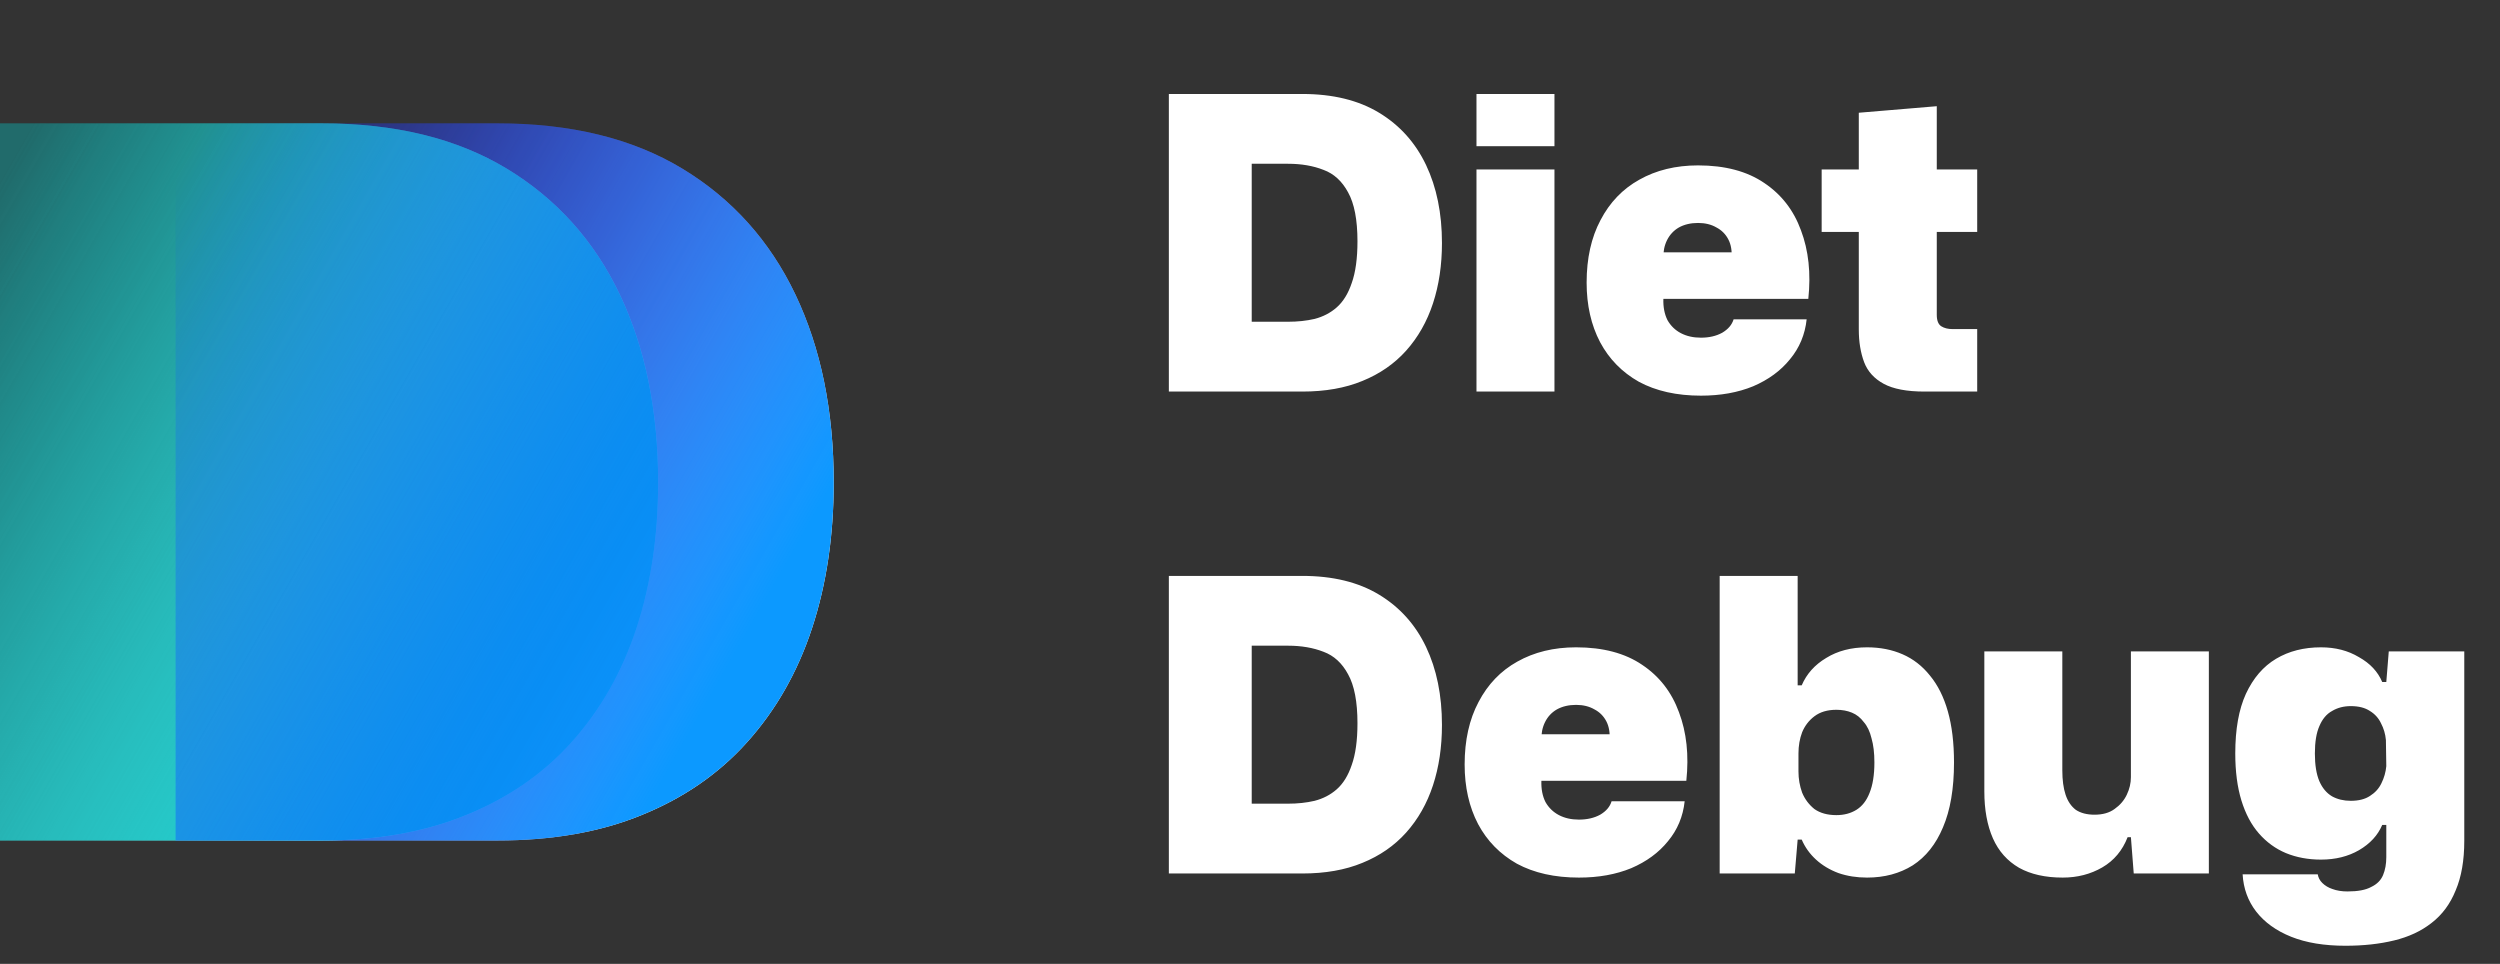
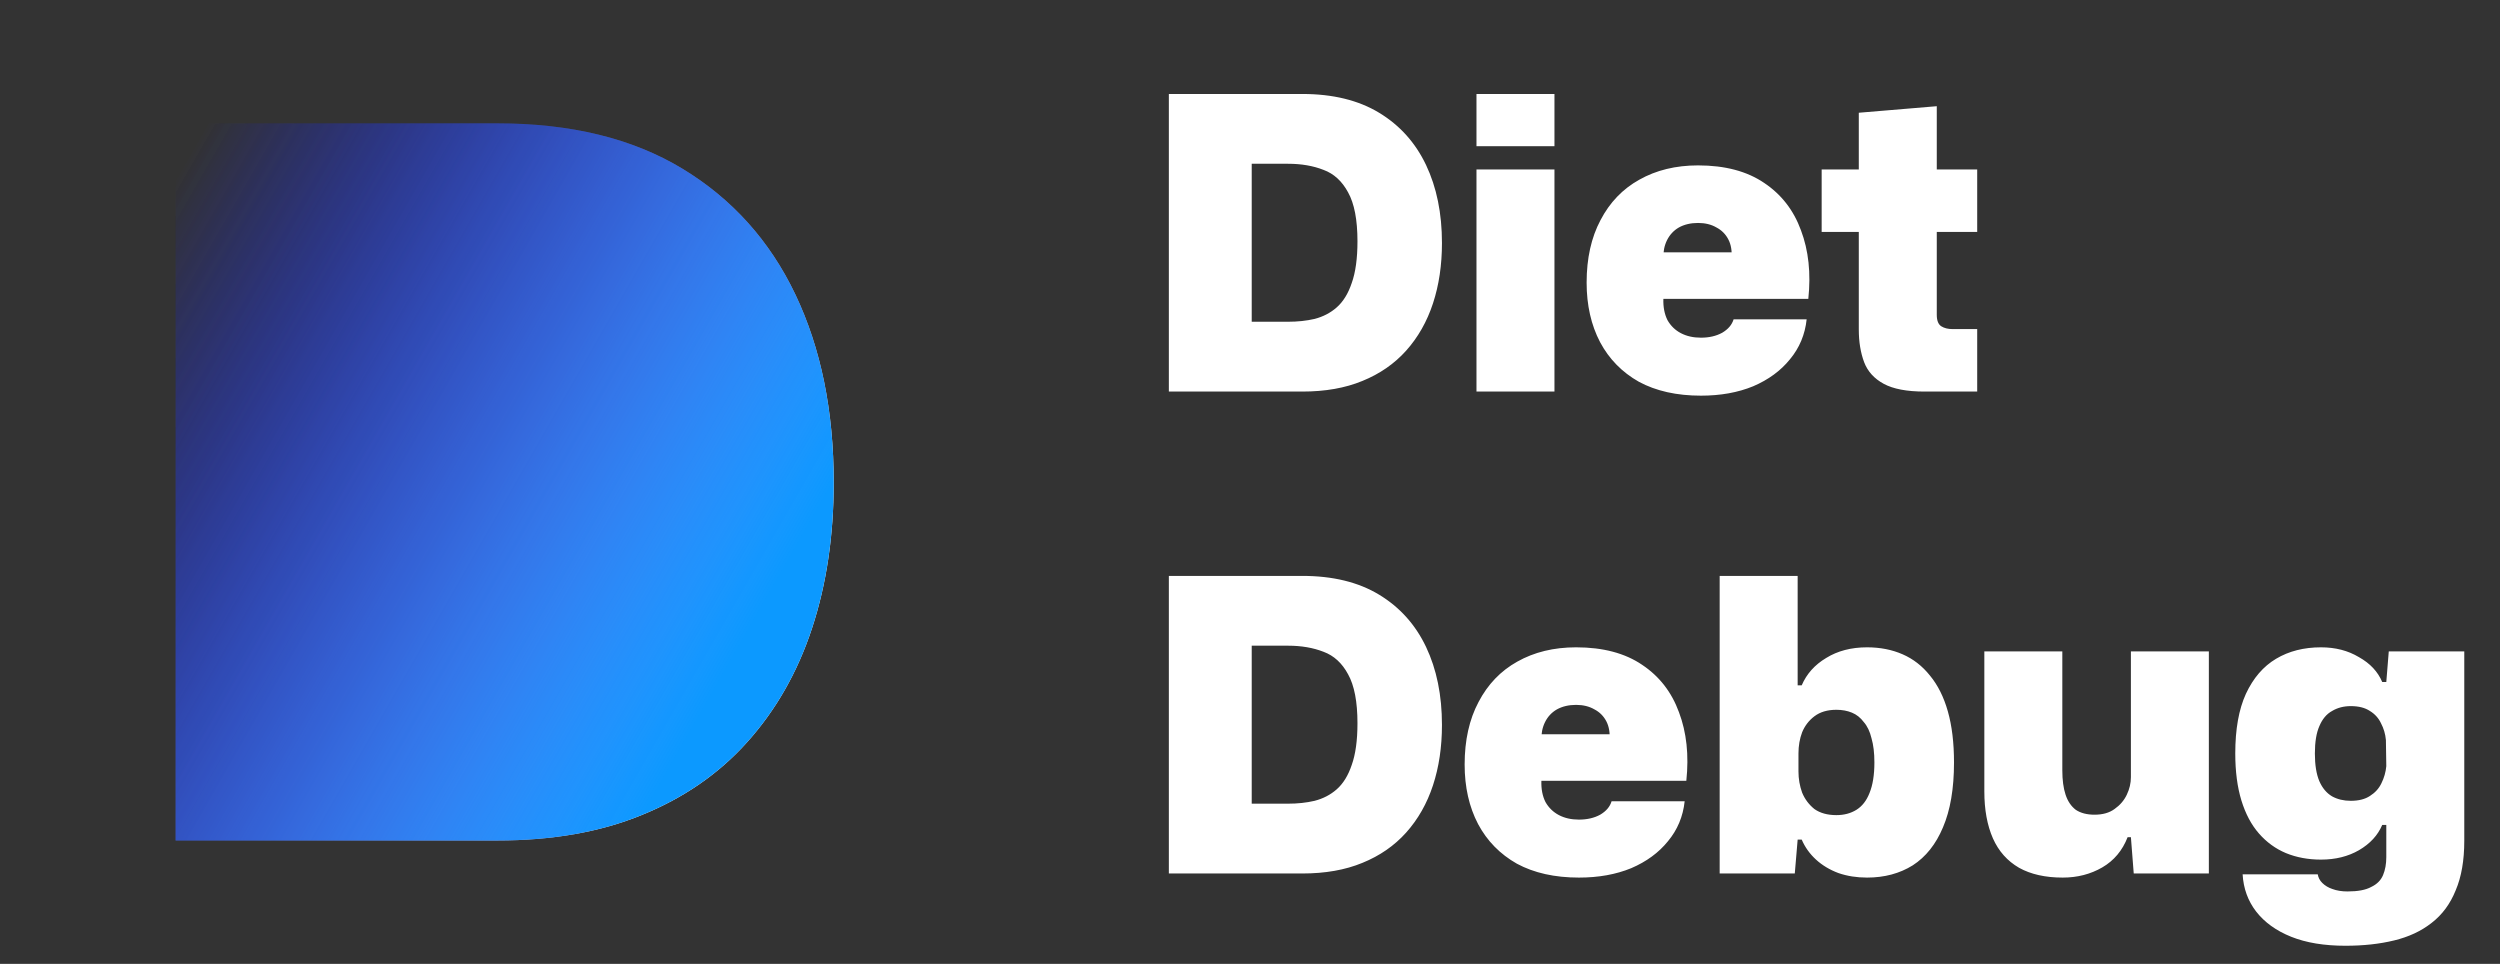
<svg xmlns="http://www.w3.org/2000/svg" width="83" height="32" viewBox="0 0 83 32" fill="none">
  <rect x="0" y="0" width="83" height="32" fill="#333333" stroke="none" />
  <g style="mix-blend-mode:exclusion">
    <path d="M5.83 27.905V4.095H16.51C18.949 4.095 20.996 4.596 22.651 5.597C24.305 6.599 25.557 7.993 26.407 9.778C27.256 11.563 27.68 13.643 27.68 16.016C27.68 17.78 27.441 19.391 26.962 20.85C26.483 22.309 25.764 23.572 24.806 24.639C23.87 25.684 22.705 26.49 21.311 27.056C19.94 27.622 18.339 27.905 16.51 27.905H5.83Z" fill="url(#paint0_linear_347_860)" />
  </g>
-   <path d="M0 27.905V4.095H10.68C13.119 4.095 15.166 4.596 16.821 5.597C18.475 6.599 19.727 7.993 20.577 9.778C21.426 11.563 21.85 13.643 21.85 16.016C21.85 17.78 21.611 19.391 21.132 20.85C20.653 22.309 19.934 23.572 18.976 24.639C18.04 25.684 16.875 26.49 15.482 27.056C14.11 27.622 12.509 27.905 10.68 27.905H0Z" fill="url(#paint1_linear_347_860)" />
-   <path d="M0 27.905V4.095H10.68C13.119 4.095 15.166 4.596 16.821 5.597C18.475 6.599 19.727 7.993 20.577 9.778C21.426 11.563 21.85 13.643 21.85 16.016C21.85 17.78 21.611 19.391 21.132 20.85C20.653 22.309 19.934 23.572 18.976 24.639C18.04 25.684 16.875 26.49 15.482 27.056C14.11 27.622 12.509 27.905 10.68 27.905H0Z" fill="url(#paint2_linear_347_860)" />
  <g style="mix-blend-mode:exclusion">
    <path d="M5.83 27.905V4.095H16.51C18.949 4.095 20.996 4.596 22.651 5.597C24.305 6.599 25.557 7.993 26.407 9.778C27.256 11.563 27.68 13.643 27.68 16.016C27.68 17.78 27.441 19.391 26.962 20.85C26.483 22.309 25.764 23.572 24.806 24.639C23.87 25.684 22.705 26.49 21.311 27.056C19.94 27.622 18.339 27.905 16.51 27.905H5.83Z" fill="url(#paint3_linear_347_860)" />
  </g>
  <path d="M38.806 13V3.12H43.238C44.25 3.12 45.099 3.327 45.786 3.743C46.473 4.159 46.992 4.737 47.345 5.478C47.697 6.219 47.873 7.082 47.873 8.067C47.873 8.798 47.774 9.467 47.575 10.072C47.376 10.678 47.078 11.202 46.681 11.645C46.292 12.078 45.809 12.413 45.23 12.648C44.661 12.883 43.997 13 43.238 13H38.806ZM41.557 10.682H42.764C43.08 10.682 43.373 10.651 43.645 10.588C43.925 10.515 44.169 10.389 44.376 10.208C44.593 10.018 44.76 9.747 44.878 9.395C45.004 9.042 45.068 8.582 45.068 8.012C45.068 7.299 44.964 6.756 44.756 6.386C44.557 6.016 44.286 5.767 43.943 5.641C43.599 5.505 43.206 5.437 42.764 5.437H41.557V10.682ZM49.019 13V5.627H51.608V13H49.019ZM49.019 4.854V3.12H51.608V4.854H49.019ZM56.471 13.136C55.667 13.136 54.98 12.982 54.411 12.675C53.851 12.358 53.422 11.92 53.123 11.36C52.825 10.791 52.676 10.131 52.676 9.381C52.676 8.577 52.83 7.886 53.137 7.308C53.444 6.72 53.873 6.273 54.425 5.966C54.985 5.65 55.635 5.491 56.376 5.491C57.271 5.491 58.003 5.686 58.572 6.074C59.141 6.454 59.548 6.978 59.792 7.646C60.045 8.315 60.126 9.074 60.036 9.923H55.224C55.215 10.194 55.261 10.429 55.36 10.628C55.468 10.818 55.617 10.963 55.807 11.062C55.997 11.161 56.218 11.211 56.471 11.211C56.742 11.211 56.977 11.157 57.176 11.048C57.375 10.931 57.501 10.782 57.556 10.601H59.981C59.927 11.107 59.742 11.55 59.426 11.929C59.119 12.309 58.712 12.607 58.206 12.824C57.7 13.032 57.122 13.136 56.471 13.136ZM55.224 8.595L55.008 8.378H57.718L57.488 8.582C57.506 8.329 57.47 8.116 57.379 7.945C57.289 7.773 57.158 7.642 56.986 7.552C56.815 7.452 56.611 7.402 56.376 7.402C56.132 7.402 55.92 7.452 55.739 7.552C55.568 7.651 55.437 7.791 55.346 7.972C55.256 8.152 55.215 8.36 55.224 8.595ZM63.894 13C63.307 13 62.855 12.914 62.539 12.742C62.223 12.571 62.006 12.331 61.889 12.024C61.771 11.708 61.712 11.347 61.712 10.94V7.701H60.479V5.627H61.712V3.743L64.301 3.526V5.627H65.643V7.701H64.301V10.452C64.301 10.642 64.351 10.768 64.45 10.832C64.549 10.895 64.676 10.926 64.83 10.926H65.643V13H63.894ZM38.806 29V19.12H43.238C44.25 19.12 45.099 19.327 45.786 19.743C46.473 20.159 46.992 20.737 47.345 21.478C47.697 22.219 47.873 23.082 47.873 24.067C47.873 24.799 47.774 25.467 47.575 26.073C47.376 26.678 47.078 27.202 46.681 27.645C46.292 28.078 45.809 28.413 45.23 28.648C44.661 28.883 43.997 29 43.238 29H38.806ZM41.557 26.682H42.764C43.08 26.682 43.373 26.651 43.645 26.587C43.925 26.515 44.169 26.389 44.376 26.208C44.593 26.018 44.76 25.747 44.878 25.395C45.004 25.042 45.068 24.582 45.068 24.012C45.068 23.299 44.964 22.756 44.756 22.386C44.557 22.015 44.286 21.767 43.943 21.64C43.599 21.505 43.206 21.437 42.764 21.437H41.557V26.682ZM52.421 29.136C51.617 29.136 50.93 28.982 50.361 28.675C49.801 28.358 49.372 27.92 49.073 27.36C48.775 26.791 48.626 26.131 48.626 25.381C48.626 24.577 48.78 23.886 49.087 23.308C49.394 22.72 49.823 22.273 50.374 21.966C50.935 21.65 51.585 21.491 52.326 21.491C53.221 21.491 53.953 21.686 54.522 22.074C55.091 22.454 55.498 22.978 55.742 23.646C55.995 24.315 56.076 25.074 55.986 25.923H51.174C51.165 26.195 51.21 26.429 51.31 26.628C51.418 26.818 51.567 26.962 51.757 27.062C51.947 27.161 52.168 27.211 52.421 27.211C52.692 27.211 52.927 27.157 53.126 27.048C53.325 26.931 53.451 26.782 53.505 26.601H55.931C55.877 27.107 55.692 27.55 55.376 27.929C55.069 28.309 54.662 28.607 54.156 28.824C53.65 29.032 53.072 29.136 52.421 29.136ZM51.174 24.595L50.957 24.378H53.668L53.438 24.582C53.456 24.329 53.419 24.116 53.329 23.945C53.239 23.773 53.108 23.642 52.936 23.552C52.764 23.452 52.561 23.402 52.326 23.402C52.082 23.402 51.87 23.452 51.689 23.552C51.517 23.651 51.386 23.791 51.296 23.972C51.206 24.152 51.165 24.36 51.174 24.595ZM61.986 29.136C61.642 29.136 61.326 29.086 61.037 28.986C60.748 28.878 60.499 28.729 60.292 28.539C60.084 28.349 59.926 28.128 59.817 27.875H59.682L59.587 29H57.093V19.12H59.682V22.752H59.817C59.98 22.372 60.251 22.07 60.63 21.844C61.01 21.609 61.462 21.491 61.986 21.491C62.419 21.491 62.812 21.568 63.165 21.722C63.517 21.875 63.82 22.11 64.073 22.427C64.335 22.743 64.534 23.14 64.669 23.619C64.805 24.098 64.873 24.663 64.873 25.314C64.873 26.181 64.751 26.899 64.507 27.468C64.272 28.029 63.937 28.449 63.504 28.729C63.07 29 62.564 29.136 61.986 29.136ZM60.969 27.062C61.222 27.062 61.444 27.003 61.633 26.886C61.823 26.768 61.968 26.583 62.067 26.33C62.175 26.068 62.23 25.729 62.23 25.314C62.23 24.997 62.198 24.731 62.135 24.514C62.081 24.288 61.995 24.107 61.877 23.972C61.769 23.827 61.638 23.723 61.484 23.66C61.331 23.597 61.159 23.565 60.969 23.565C60.671 23.565 60.427 23.637 60.237 23.782C60.057 23.918 59.921 24.094 59.831 24.311C59.749 24.527 59.709 24.762 59.709 25.015V25.612C59.709 25.856 59.749 26.09 59.831 26.316C59.921 26.533 60.057 26.714 60.237 26.859C60.427 26.994 60.671 27.062 60.969 27.062ZM68.482 29.136C67.904 29.136 67.421 29.027 67.032 28.81C66.643 28.584 66.354 28.259 66.165 27.834C65.975 27.401 65.88 26.881 65.88 26.276V21.627H68.469V25.571C68.469 25.896 68.505 26.167 68.577 26.384C68.649 26.601 68.762 26.768 68.916 26.886C69.079 26.994 69.286 27.048 69.539 27.048C69.81 27.048 70.032 26.985 70.203 26.859C70.384 26.732 70.52 26.574 70.61 26.384C70.7 26.195 70.746 26 70.746 25.801V21.627H73.334V29H70.84L70.746 27.794H70.637C70.466 28.236 70.185 28.571 69.797 28.797C69.408 29.023 68.97 29.136 68.482 29.136ZM77.87 31.399C77.165 31.399 76.565 31.3 76.068 31.101C75.571 30.902 75.182 30.622 74.902 30.261C74.631 29.908 74.482 29.497 74.455 29.027H76.949C76.967 29.136 77.016 29.23 77.098 29.312C77.188 29.402 77.301 29.47 77.436 29.515C77.581 29.569 77.748 29.596 77.938 29.596C78.281 29.596 78.543 29.547 78.724 29.447C78.914 29.357 79.045 29.226 79.117 29.054C79.189 28.883 79.225 28.684 79.225 28.458V27.387H79.09C78.945 27.73 78.688 28.011 78.317 28.227C77.956 28.435 77.536 28.539 77.057 28.539C76.632 28.539 76.244 28.467 75.891 28.322C75.548 28.178 75.25 27.961 74.997 27.672C74.744 27.383 74.55 27.017 74.414 26.574C74.279 26.131 74.211 25.612 74.211 25.015C74.211 24.211 74.328 23.552 74.563 23.037C74.807 22.512 75.141 22.124 75.566 21.871C75.991 21.618 76.488 21.491 77.057 21.491C77.536 21.491 77.956 21.6 78.317 21.817C78.688 22.024 78.945 22.3 79.09 22.643H79.225L79.307 21.627H81.814V27.916C81.814 28.566 81.719 29.113 81.53 29.556C81.349 30.008 81.082 30.369 80.73 30.64C80.387 30.911 79.971 31.105 79.483 31.223C79.004 31.34 78.466 31.399 77.87 31.399ZM78.046 26.587C78.308 26.587 78.521 26.533 78.683 26.425C78.855 26.316 78.982 26.176 79.063 26.005C79.153 25.824 79.207 25.634 79.225 25.436L79.212 24.568C79.194 24.369 79.14 24.184 79.049 24.012C78.968 23.841 78.846 23.705 78.683 23.606C78.521 23.497 78.308 23.443 78.046 23.443C77.811 23.443 77.604 23.497 77.423 23.606C77.242 23.705 77.102 23.872 77.003 24.107C76.903 24.333 76.854 24.636 76.854 25.015C76.854 25.395 76.903 25.702 77.003 25.937C77.102 26.163 77.242 26.33 77.423 26.438C77.604 26.538 77.811 26.587 78.046 26.587Z" fill="white" />
  <defs>
    <linearGradient id="paint0_linear_347_860" x1="27.68" y1="16" x2="6.881" y2="4.095" gradientUnits="userSpaceOnUse">
      <stop stop-color="white" />
      <stop offset="1" stop-color="#0A14FF" stop-opacity="0" />
    </linearGradient>
    <linearGradient id="paint1_linear_347_860" x1="21.85" y1="16" x2="1.051" y2="4.095" gradientUnits="userSpaceOnUse">
      <stop stop-color="white" />
      <stop offset="1" stop-color="#00CCCC" stop-opacity="0.2" />
    </linearGradient>
    <linearGradient id="paint2_linear_347_860" x1="21.85" y1="16" x2="1.051" y2="4.095" gradientUnits="userSpaceOnUse">
      <stop stop-color="#00CDCD" />
      <stop offset="1" stop-color="#00CCCC" stop-opacity="0.2" />
    </linearGradient>
    <linearGradient id="paint3_linear_347_860" x1="27.68" y1="16" x2="6.881" y2="4.095" gradientUnits="userSpaceOnUse">
      <stop stop-color="#0C99FF" />
      <stop offset="1" stop-color="#0A14FF" stop-opacity="0" />
    </linearGradient>
  </defs>
</svg>